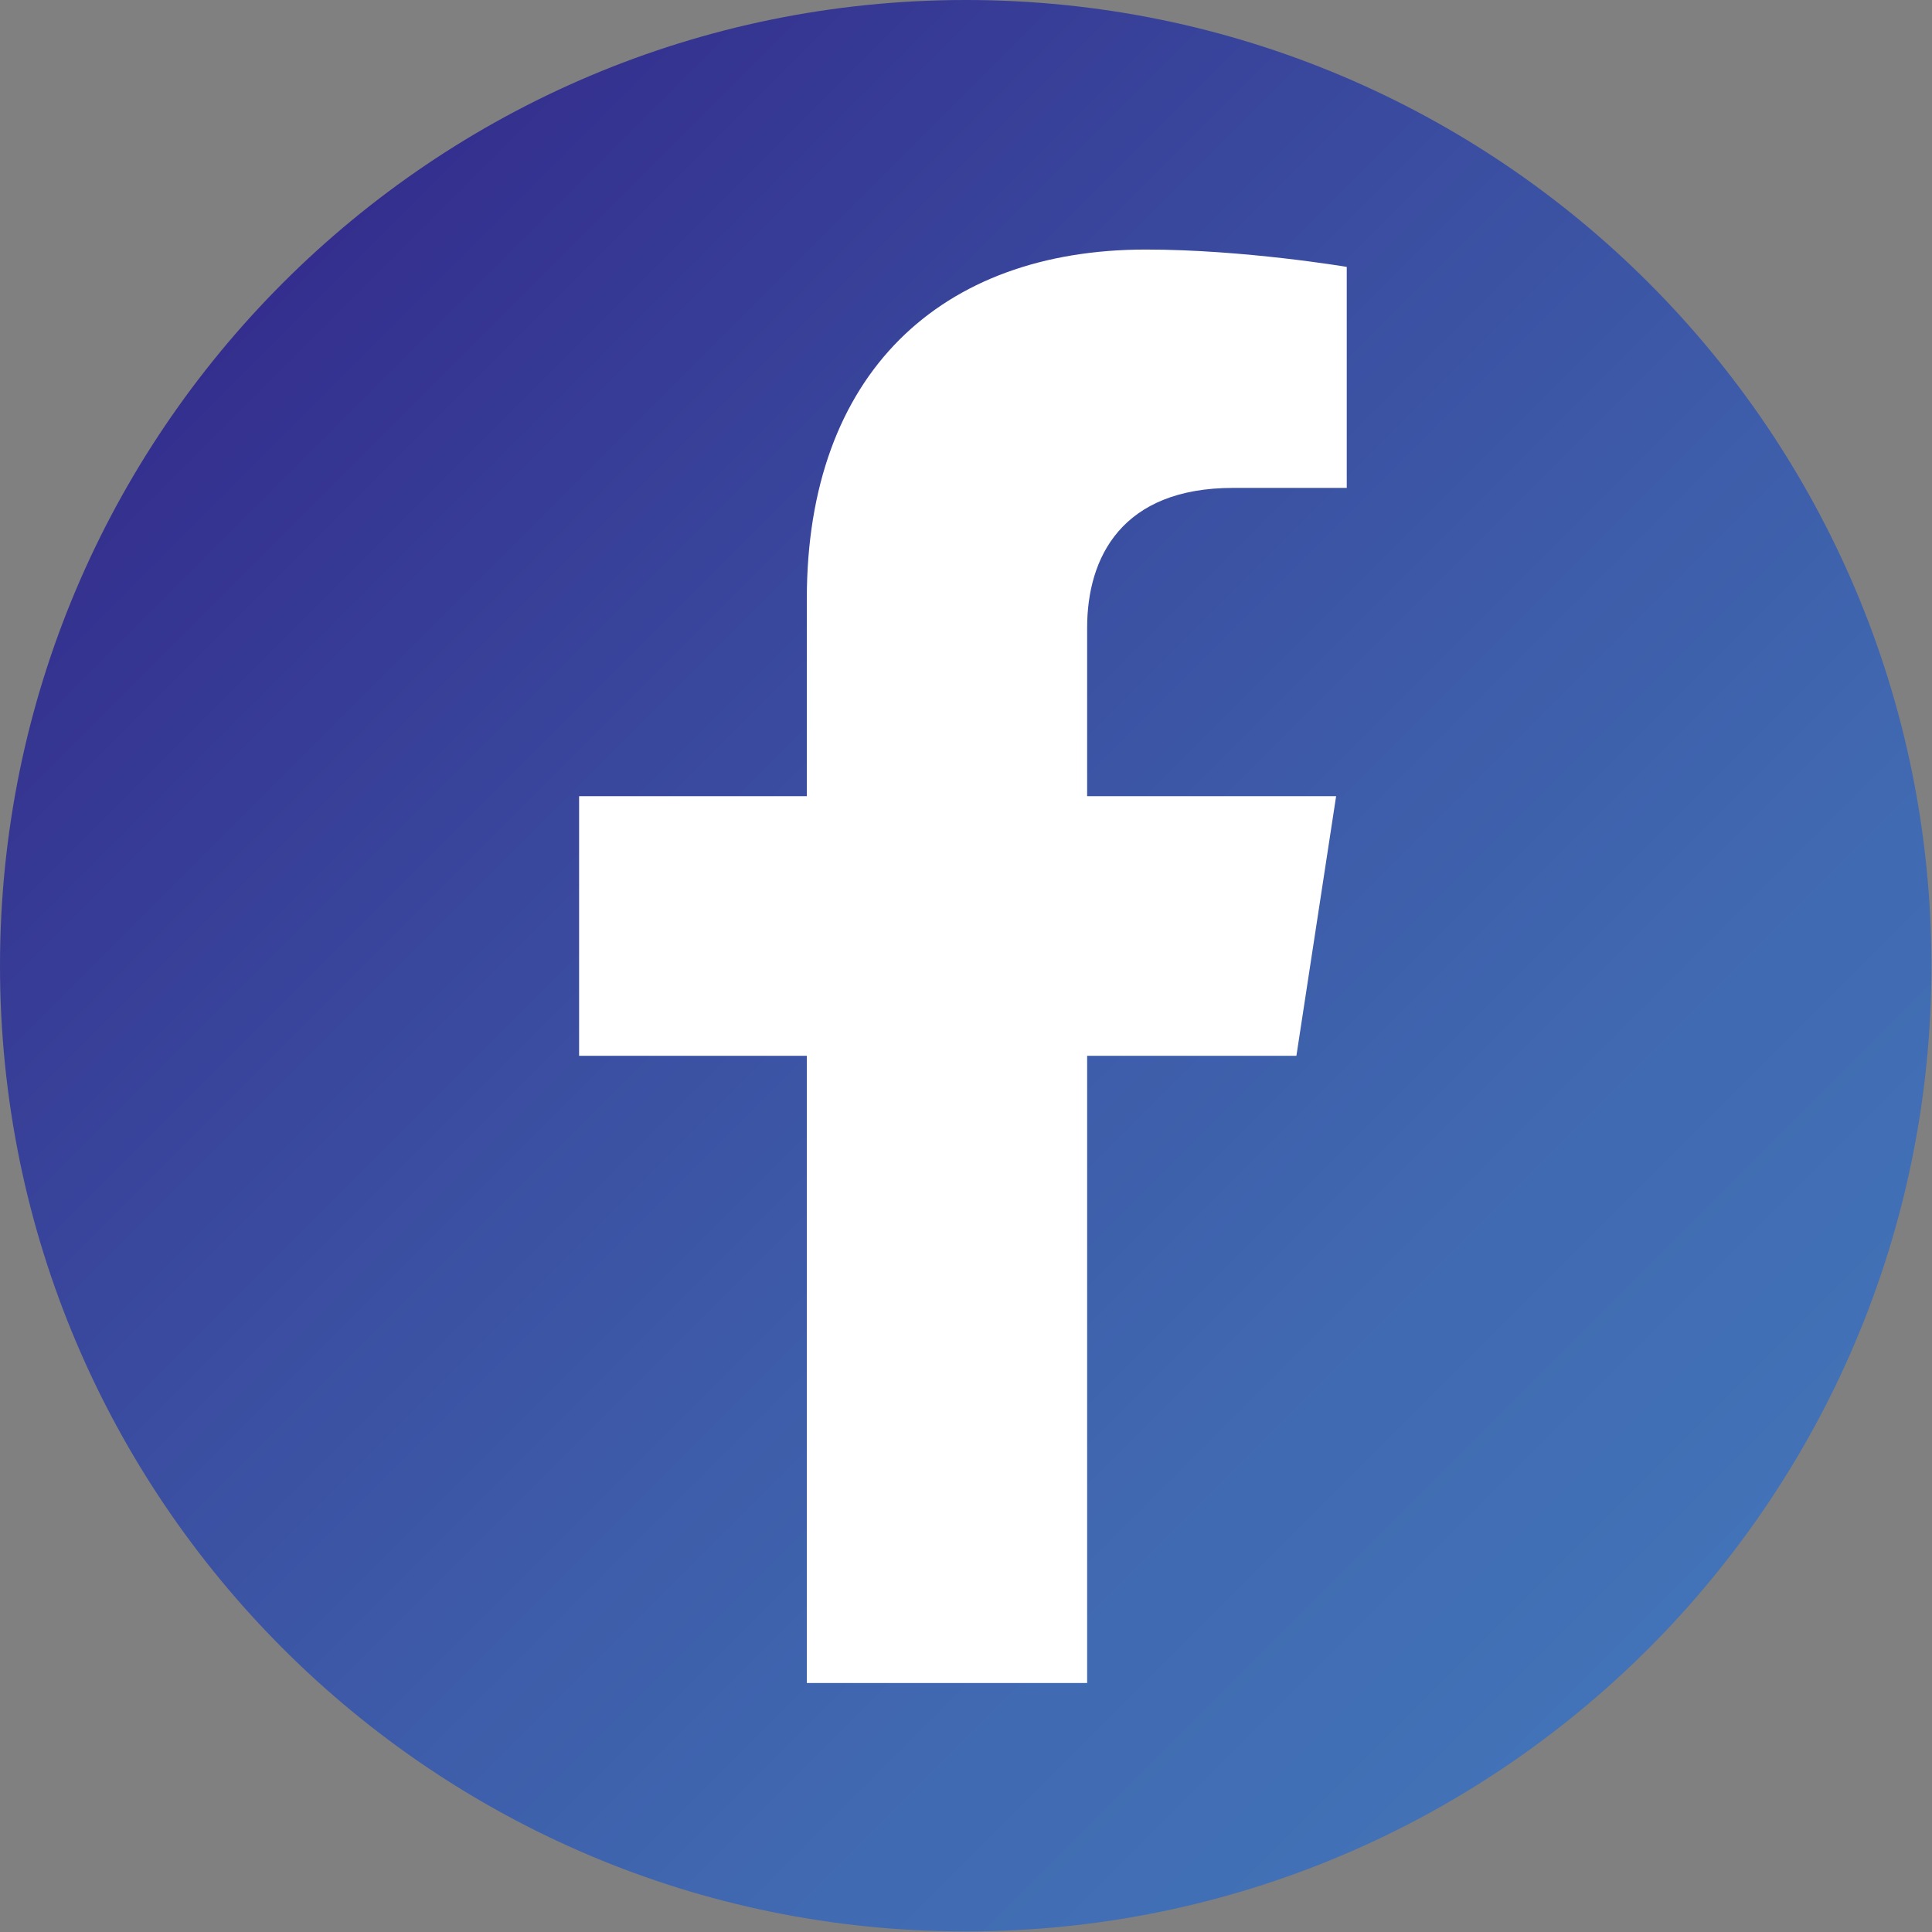
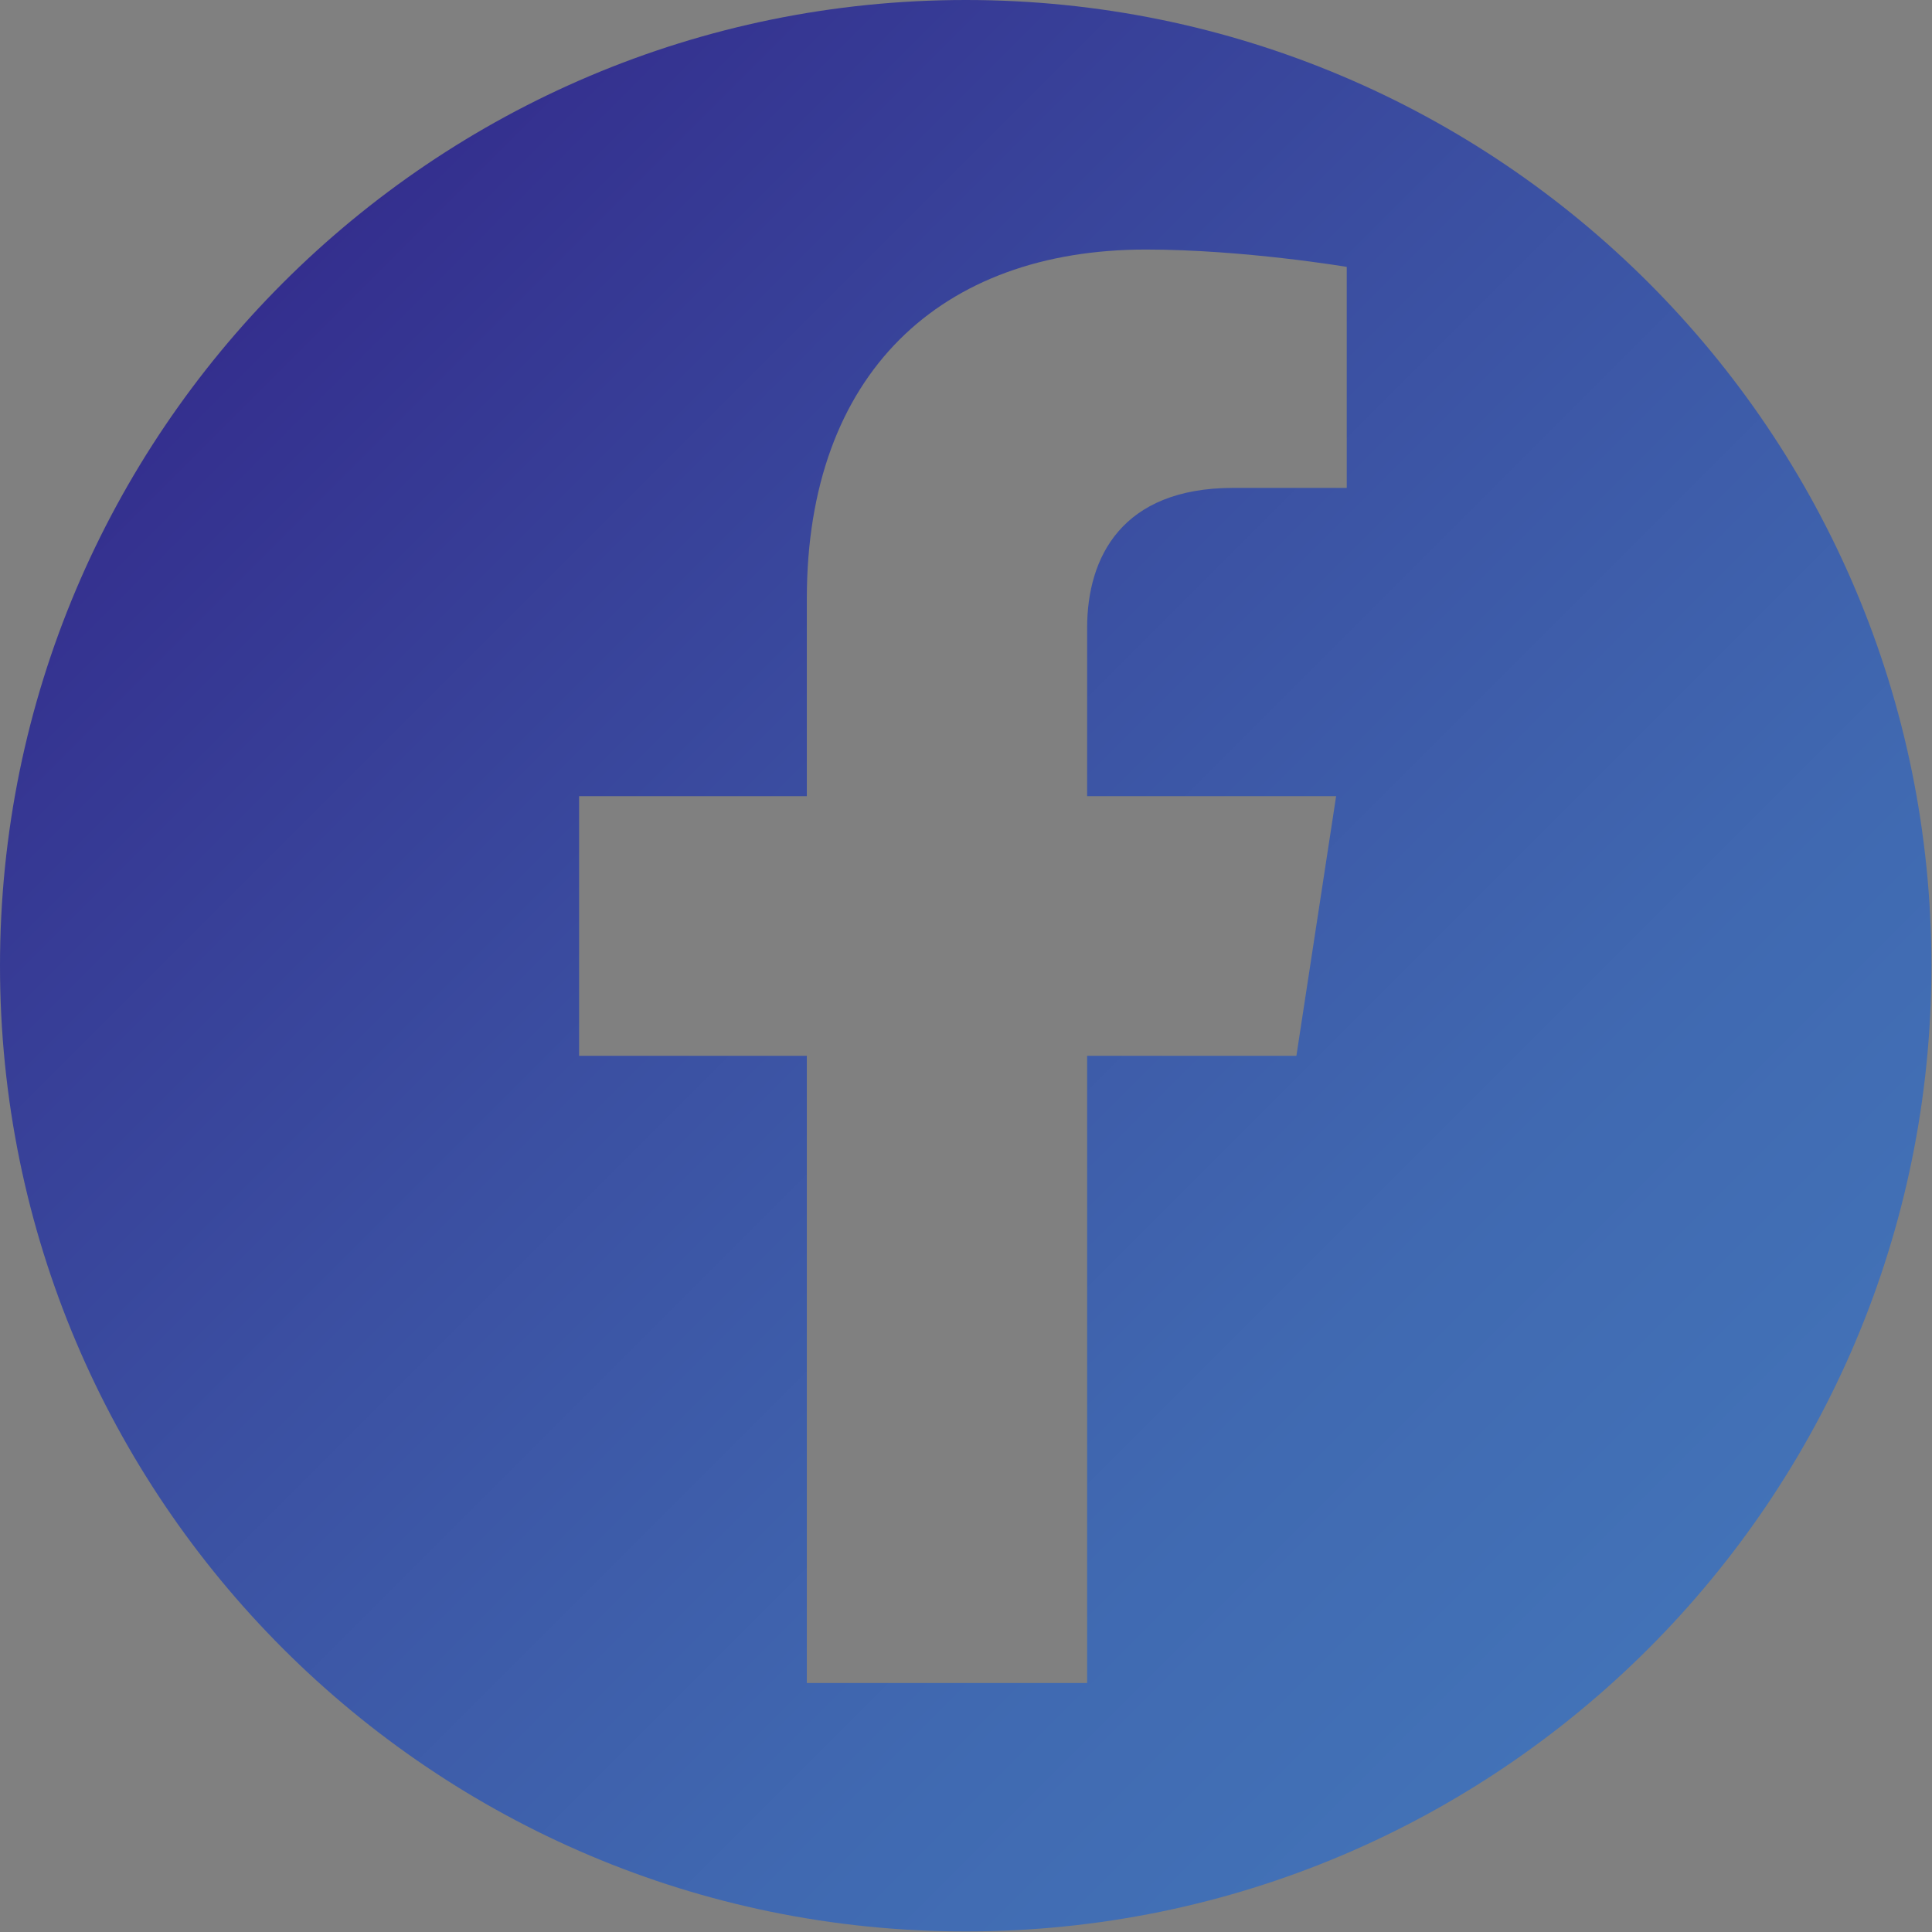
<svg xmlns="http://www.w3.org/2000/svg" viewBox="0 0 34.53 34.53" data-name="Layer 2" id="Layer_2">
  <rect x="0" y="0" width="34.53" height="34.53" fill="#808080" stroke="none" />
  <defs>
    <style>
      .cls-1 {
        fill: url(#linear-gradient);
      }

      .cls-1, .cls-2 {
        stroke-width: 0px;
      }

      .cls-2 {
        fill: #fff;
      }
    </style>
    <linearGradient gradientUnits="userSpaceOnUse" y2="5.06" x2="5.06" y1="29.47" x1="29.47" id="linear-gradient">
      <stop stop-color="#4272b7" offset="0" />
      <stop stop-color="#4069b1" offset=".23" />
      <stop stop-color="#3b50a2" offset=".59" />
      <stop stop-color="#342f8e" offset="1" />
    </linearGradient>
  </defs>
  <g data-name="Layer 1" id="Layer_1-2">
    <g>
-       <circle r="14.08" cy="17.24" cx="19.02" class="cls-2" />
      <path d="M17.26,0C7.73,0,0,7.73,0,17.26s7.73,17.26,17.26,17.26,17.26-7.73,17.26-17.26S26.8,0,17.26,0ZM24.06,8.72h-2.02c-1.99,0-2.61,1.24-2.61,2.5v3.01h4.45l-.71,4.64h-3.74v11.21h-5.01v-11.21h-4.07v-4.64h4.07v-3.53c0-4.02,2.39-6.24,6.06-6.24,1.75,0,3.59.31,3.59.31v3.95Z" class="cls-1" />
    </g>
  </g>
</svg>